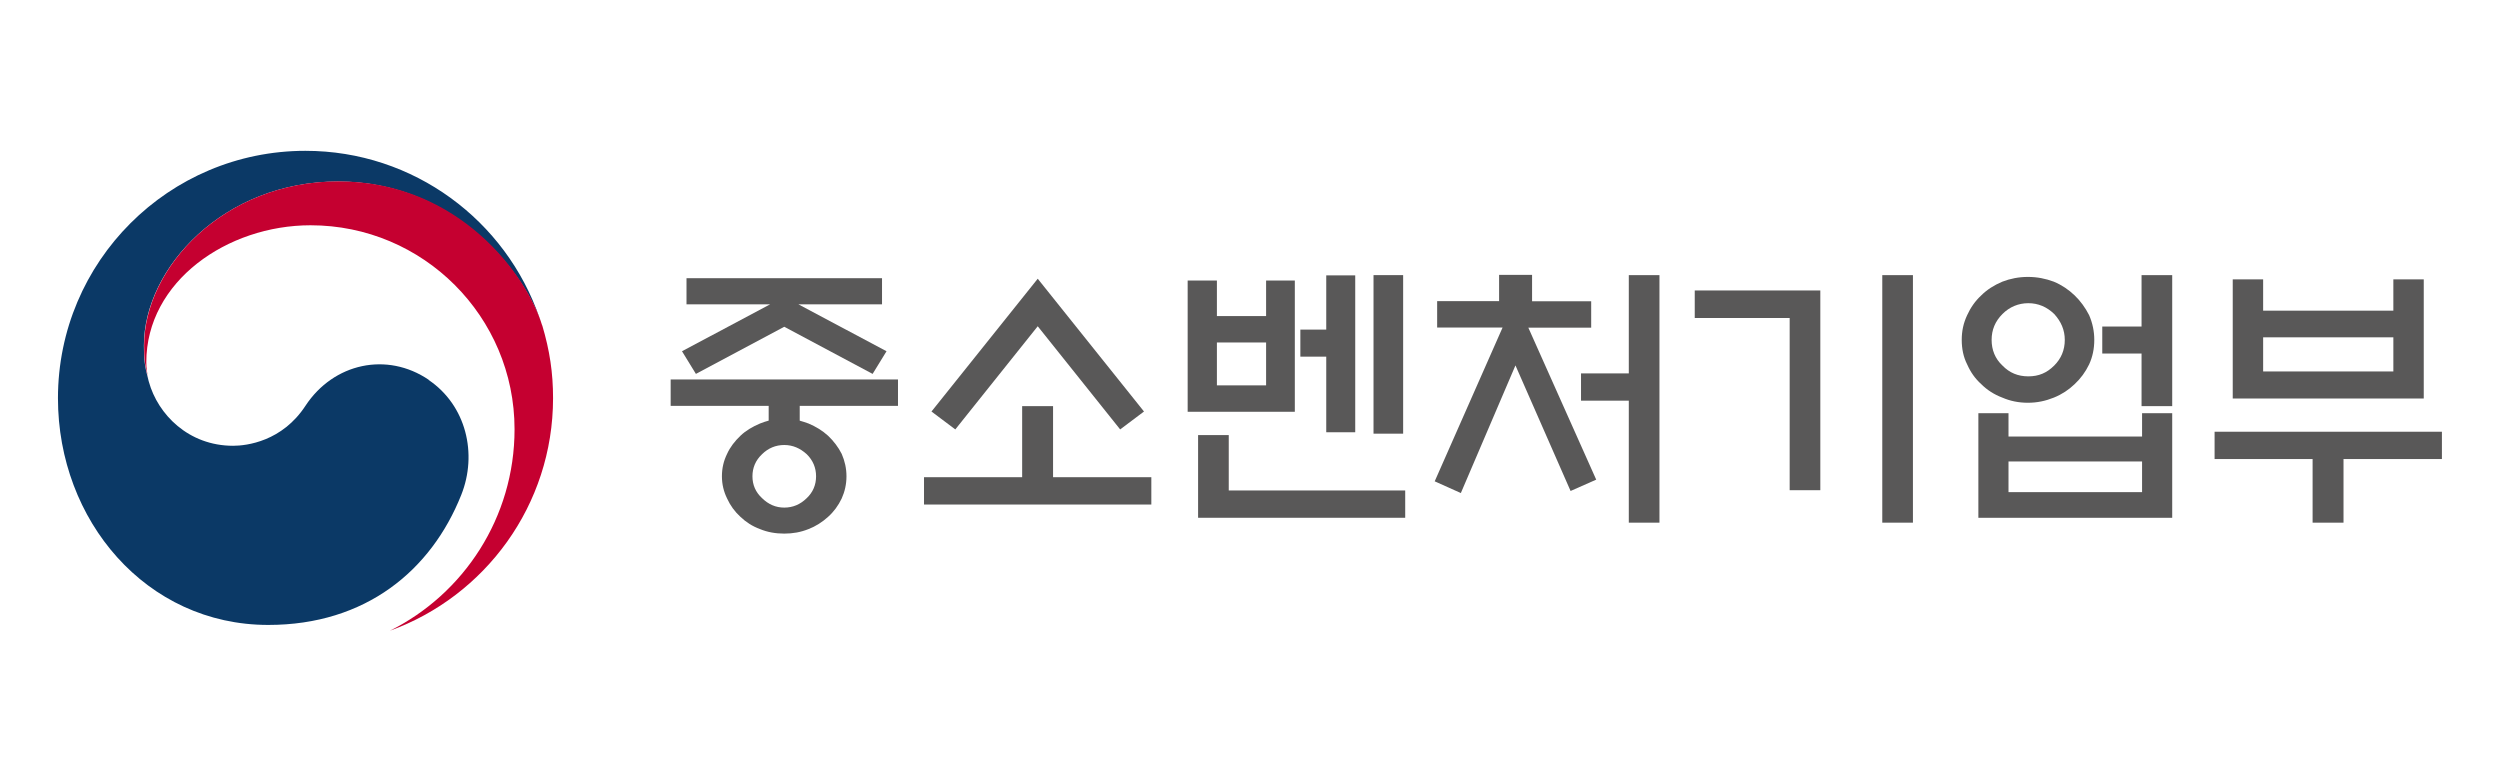
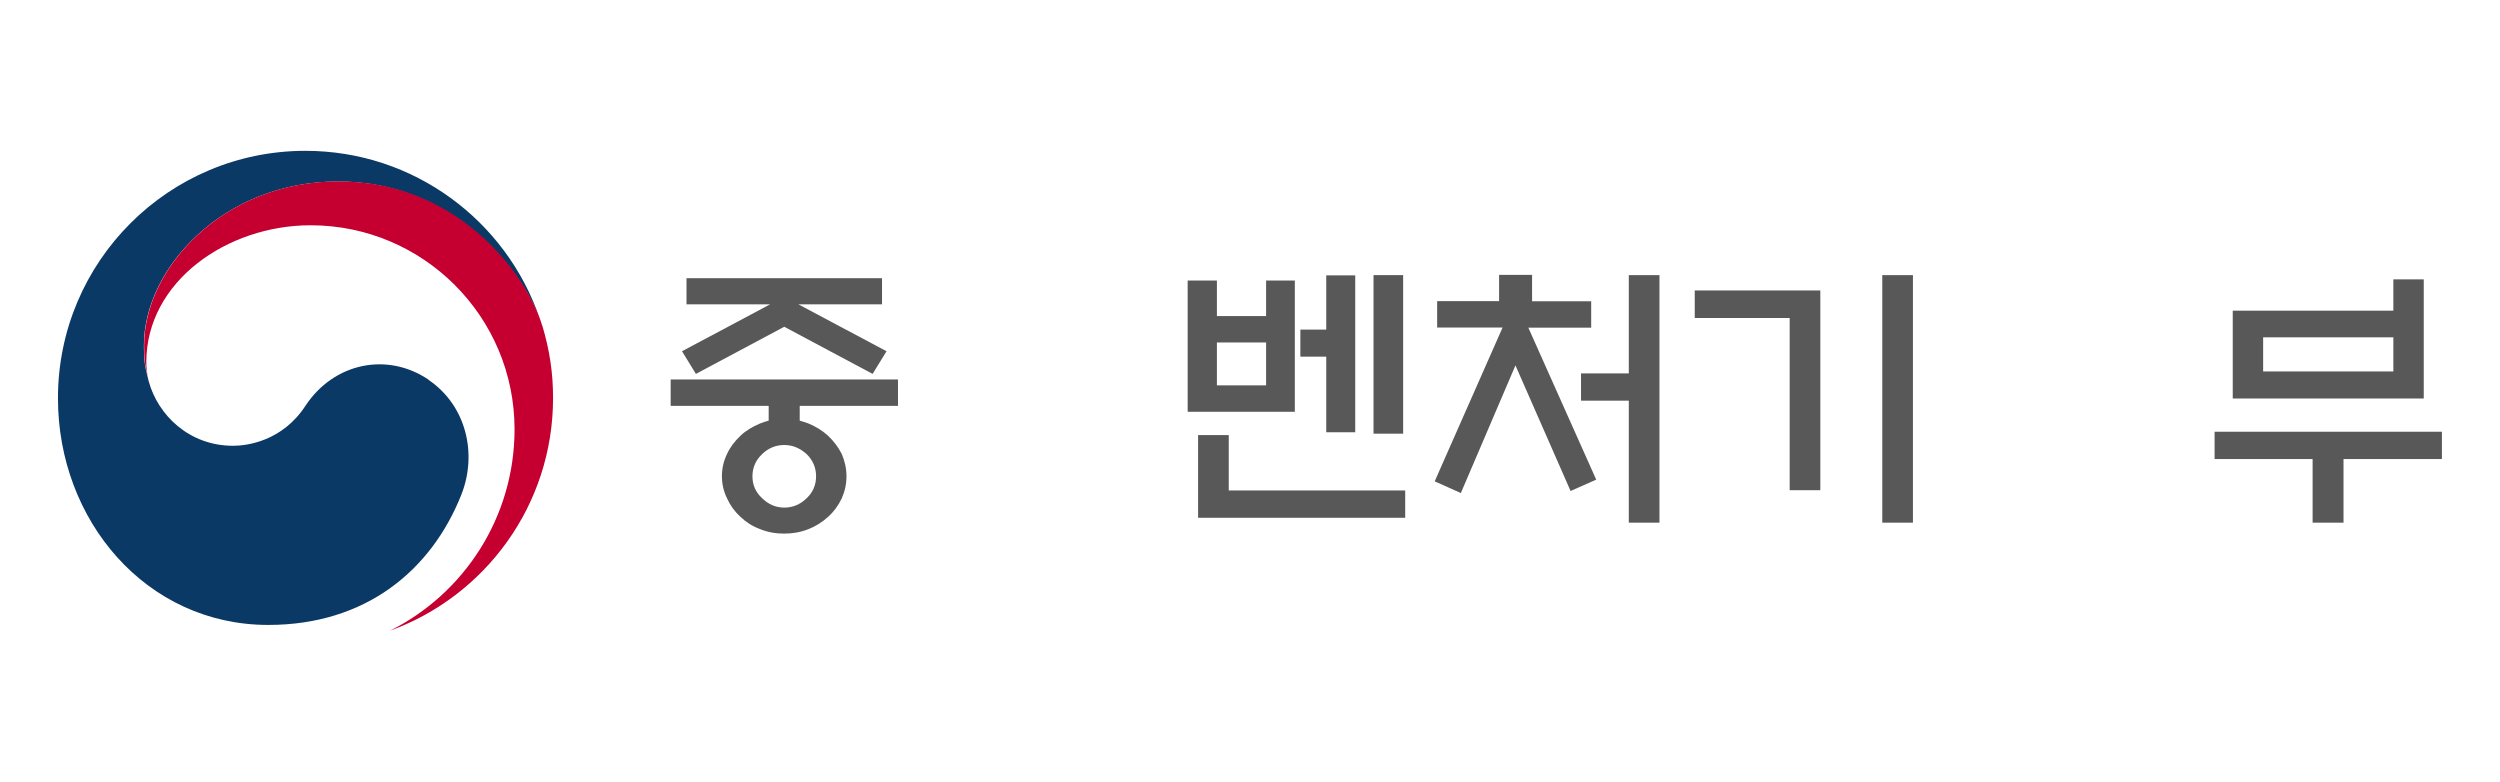
<svg xmlns="http://www.w3.org/2000/svg" id="Layer_1" data-name="Layer 1" viewBox="0 0 194.1 60.69">
  <path d="M33.29,29.49c-3.24-2.2-7.39-1.3-9.57,2.01-1.81,2.77-4.56,3.11-5.62,3.11-3.47,0-5.84-2.44-6.54-4.96h0s-.01-.05-.02-.07c0-.03-.01-.06-.02-.08-.28-1.05-.35-1.56-.35-2.67,0-6.03,6.19-12.74,15.09-12.74s14.35,6.94,15.7,10.81c-.03-.07-.05-.14-.07-.21-2.59-7.55-9.75-12.98-18.18-12.98-10.6,0-19.21,8.59-19.21,19.21,0,9.48,6.84,17.6,16.33,17.6,7.57,0,12.65-4.24,14.98-10.09,1.28-3.2.38-6.96-2.53-8.93" style="fill: #0b3966;" />
  <path d="M59.68,32.66v-1.15h-7.61v-2.05h17.65v2.05h-7.63v1.15c.22.07.46.13.68.22.57.24,1.08.55,1.52.95.44.42.79.88,1.06,1.41.24.55.37,1.13.37,1.74s-.13,1.19-.37,1.72c-.26.55-.62,1.04-1.06,1.43-.44.4-.95.73-1.52.95-.6.24-1.21.35-1.88.35s-1.3-.11-1.88-.35c-.6-.22-1.1-.55-1.52-.95-.44-.4-.79-.88-1.04-1.43-.26-.53-.4-1.1-.4-1.72s.13-1.19.4-1.74c.24-.53.6-.99,1.04-1.41.42-.4.93-.7,1.52-.95.22-.09.44-.16.66-.22M68.48,23.63h-6.49l6.84,3.64-1.08,1.76-6.86-3.66-6.86,3.66-1.08-1.76,6.84-3.64h-6.49v-2.03h15.18v2.03ZM63.36,36.98c0-.66-.24-1.24-.73-1.72-.51-.46-1.08-.71-1.74-.71s-1.24.24-1.72.71c-.51.48-.75,1.06-.75,1.72s.24,1.23.75,1.7c.49.48,1.06.73,1.72.73s1.24-.24,1.74-.73c.49-.46.73-1.04.73-1.7" style="fill: #595858;" />
-   <path d="M79.36,37.05v-5.52h2.4v5.52h7.63v2.12h-17.65v-2.12h7.61ZM80.57,25.33l-6.4,8.01-1.85-1.39,8.25-10.31,8.25,10.31-1.85,1.39-6.4-8.01Z" style="fill: #595858;" />
  <path d="M100.53,31.97h-8.32v-10.19h2.27v2.76h3.82v-2.76h2.23v10.19ZM93.02,40.2v-6.42h2.38v4.3h13.7v2.12h-16.09ZM98.3,26.59h-3.82v3.33h3.82v-3.33ZM102.97,21.38h2.25v12.18h-2.25v-5.87h-2.01v-2.1h2.01v-4.21ZM106.64,21.36h2.3v12.31h-2.3v-12.31Z" style="fill: #595858;" />
  <path d="M116.39,23.39v-2.05h2.56v2.05h4.59v2.05h-4.88l5.27,11.8-1.99.88-4.28-9.75-4.24,9.91-2.03-.91,5.27-11.94h-5.08v-2.05h4.79ZM126.46,31.11h-3.71v-2.12h3.71v-7.63h2.38v19.22h-2.38v-9.46Z" style="fill: #595858;" />
  <path d="M141.33,38.06h-2.38v-13.37h-7.37v-2.14h9.75v15.51ZM146.14,21.36h2.38v19.22h-2.38v-19.22Z" style="fill: #595858;" />
-   <path d="M162.6,26.39c0,.68-.13,1.32-.4,1.9-.29.6-.66,1.1-1.13,1.54-.46.44-.99.79-1.61,1.04-.64.26-1.3.4-2.01.4s-1.37-.13-1.99-.4c-.64-.24-1.19-.6-1.63-1.04-.49-.44-.84-.95-1.1-1.54-.29-.57-.42-1.21-.42-1.9s.13-1.3.42-1.92c.26-.57.62-1.1,1.1-1.54.44-.44.99-.79,1.63-1.06.62-.24,1.28-.37,1.99-.37s1.37.13,2.01.37c.62.26,1.15.62,1.61,1.06.46.44.84.97,1.13,1.54.27.62.4,1.26.4,1.92M153.6,32.08h2.34v1.81h10.37v-1.81h2.34v8.12h-15.05v-8.12ZM160.31,26.39c0-.77-.29-1.43-.82-2.01-.57-.55-1.24-.84-2.01-.84s-1.46.29-2.01.84c-.57.57-.84,1.24-.84,2.01s.27,1.46.84,1.99c.55.57,1.21.84,2.01.84s1.43-.26,2.01-.84c.53-.53.82-1.19.82-1.99M166.31,35.83h-10.37v2.38h10.37v-2.38ZM163.22,25.35h3.05v-3.99h2.38v10.17h-2.38v-4.08h-3.05v-2.1Z" style="fill: #595858;" />
-   <path d="M171.94,33.52h17.65v2.12h-7.64v4.94h-2.4v-4.94h-7.61v-2.12ZM175.71,24.12h10.11v-2.43h2.36v9.25h-14.83v-9.25h2.36v2.43ZM185.82,26.19h-10.11v2.65h10.11v-2.65Z" style="fill: #595858;" />
+   <path d="M171.94,33.52h17.65v2.12h-7.64v4.94h-2.4v-4.94h-7.61v-2.12ZM175.71,24.12h10.11v-2.43h2.36v9.25h-14.83v-9.25v2.43ZM185.82,26.19h-10.11v2.65h10.11v-2.65Z" style="fill: #595858;" />
  <path d="M42.09,25.26c-1.13-3.77-6.38-11.18-15.81-11.18-8.91,0-15.09,6.71-15.09,12.74,0,1.12.07,1.62.35,2.67-.12-.46-.18-.92-.18-1.37,0-6.28,6.29-10.63,12.75-10.63,8.75,0,15.84,7.09,15.84,15.84,0,6.85-3.95,12.79-9.68,15.64h0c7.39-2.67,12.67-9.75,12.67-18.06,0-1.97-.26-3.7-.84-5.65" style="fill: #c50030;" />
</svg>